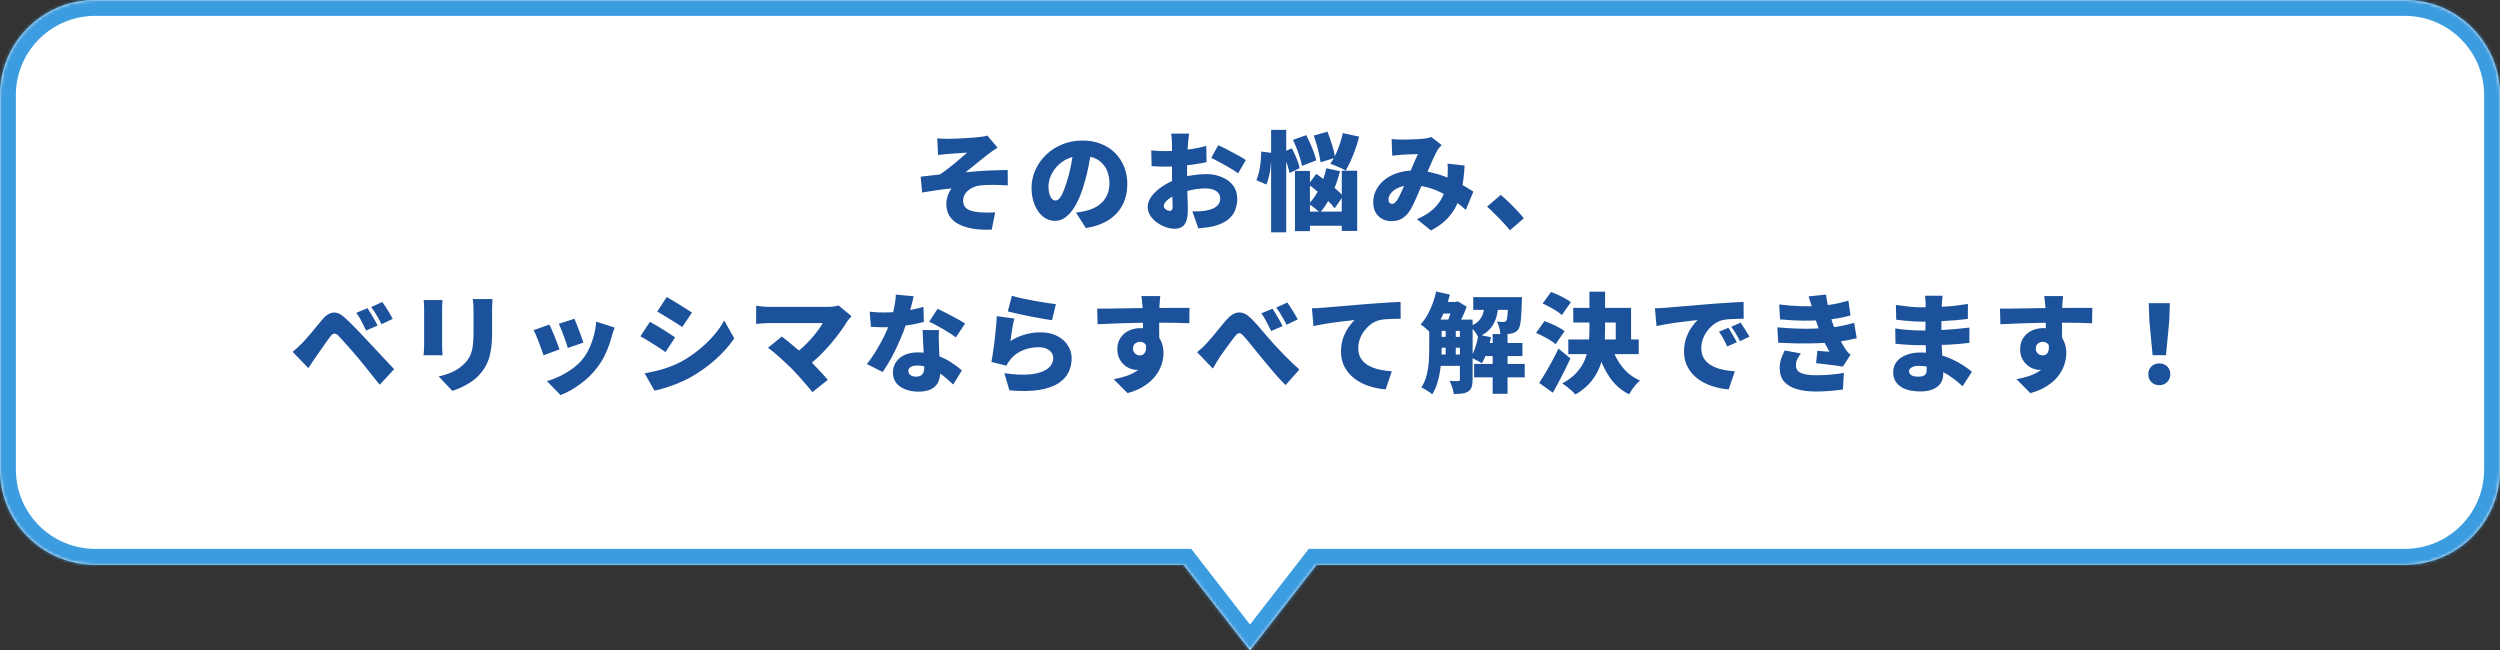
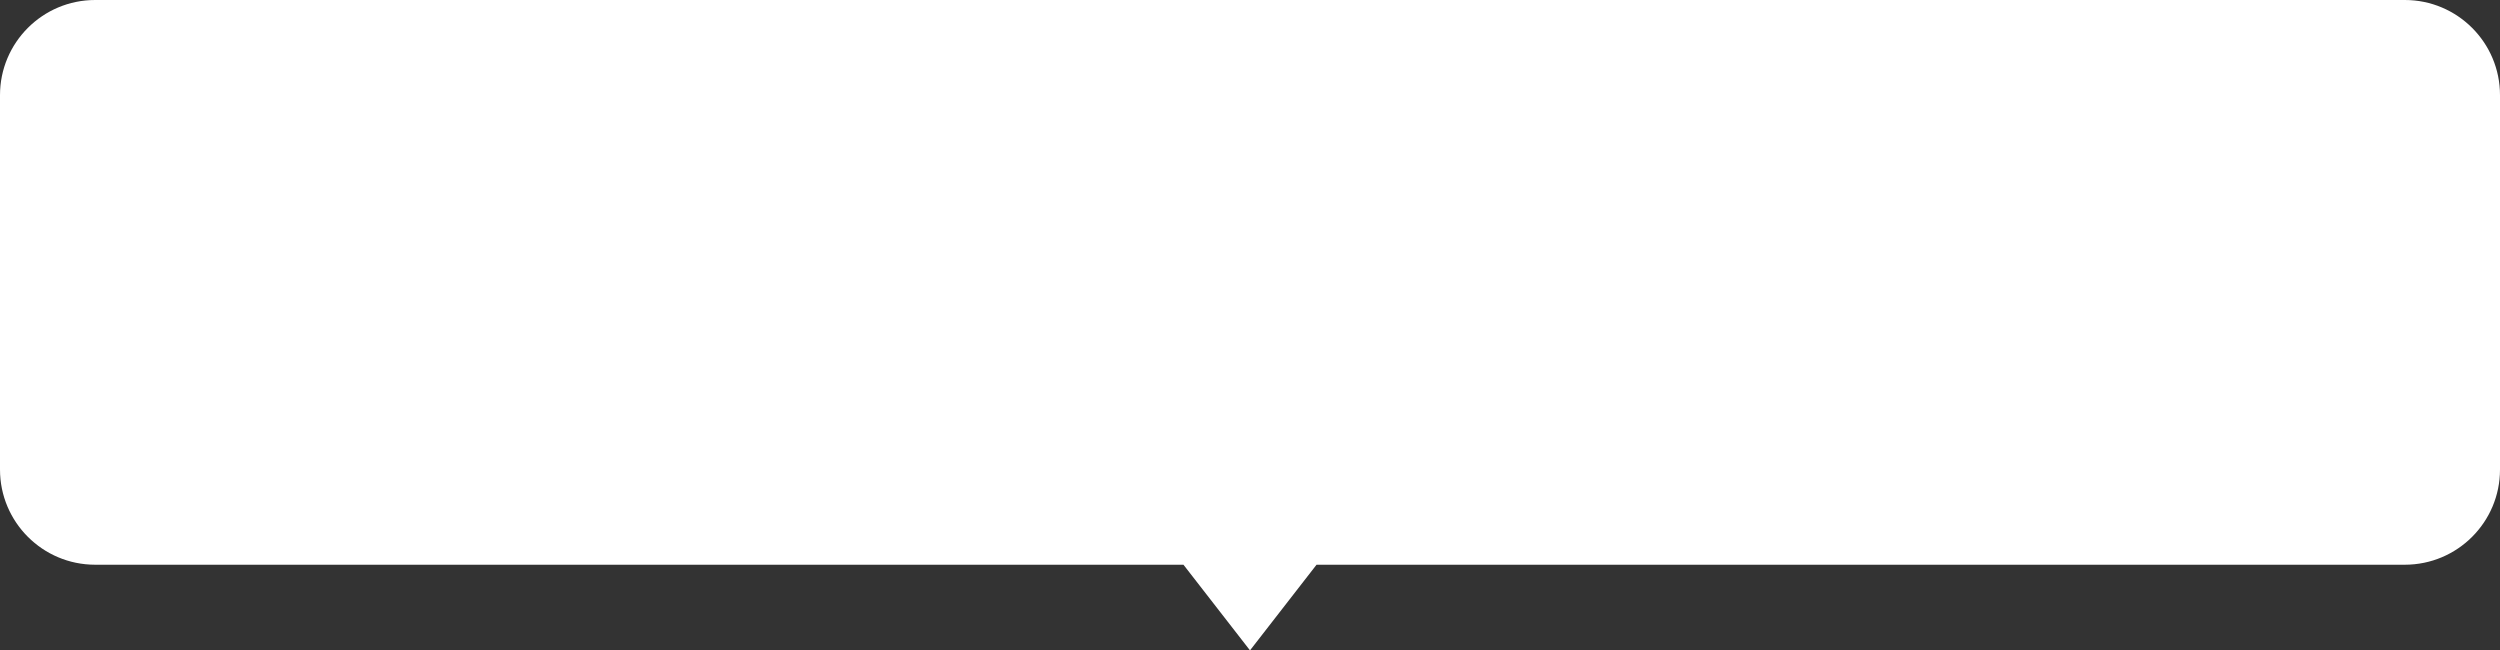
<svg xmlns="http://www.w3.org/2000/svg" width="788" height="205" viewBox="0 0 788 205" fill="none">
  <rect x="0" y="0" width="788" height="205" fill="#333333" stroke="none" />
  <mask id="path-1-inside-1_245_17661" fill="white">
    <path fill-rule="evenodd" clip-rule="evenodd" d="M30 0C13.431 0 0 13.431 0 30V148C0 164.569 13.431 178 30 178H373.026L394 205L414.974 178H758C774.569 178 788 164.569 788 148V30C788 13.431 774.569 0 758 0H30Z" />
  </mask>
  <path fill-rule="evenodd" clip-rule="evenodd" d="M30 0C13.431 0 0 13.431 0 30V148C0 164.569 13.431 178 30 178H373.026L394 205L414.974 178H758C774.569 178 788 164.569 788 148V30C788 13.431 774.569 0 758 0H30Z" fill="white" />
-   <path d="M373.026 178L376.975 174.933L375.474 173H373.026V178ZM394 205L390.051 208.067L394 213.151L397.949 208.067L394 205ZM414.974 178V173H412.526L411.025 174.933L414.974 178ZM5 30C5 16.193 16.193 5 30 5V-5C10.67 -5 -5 10.67 -5 30H5ZM5 148V30H-5V148H5ZM30 173C16.193 173 5 161.807 5 148H-5C-5 167.33 10.67 183 30 183V173ZM373.026 173H30V183H373.026V173ZM369.078 181.067L390.051 208.067L397.949 201.933L376.975 174.933L369.078 181.067ZM397.949 208.067L418.922 181.067L411.025 174.933L390.051 201.933L397.949 208.067ZM758 173H414.974V183H758V173ZM783 148C783 161.807 771.807 173 758 173V183C777.33 183 793 167.33 793 148H783ZM783 30V148H793V30H783ZM758 5C771.807 5 783 16.193 783 30H793C793 10.67 777.33 -5 758 -5V5ZM30 5H758V-5H30V5Z" fill="#3C9CE0" mask="url(#path-1-inside-1_245_17661)" />
-   <path d="M295.424 43.616C296.036 43.661 296.625 43.695 297.192 43.718C297.759 43.741 298.348 43.752 298.96 43.752C299.255 43.752 299.697 43.741 300.286 43.718C300.875 43.695 301.555 43.673 302.326 43.65C303.097 43.605 303.879 43.559 304.672 43.514C305.465 43.469 306.202 43.423 306.882 43.378C307.562 43.31 308.117 43.253 308.548 43.208C309.205 43.14 309.749 43.072 310.18 43.004C310.611 42.913 310.951 42.823 311.2 42.732L314.43 46.54C313.999 46.812 313.467 47.163 312.832 47.594C312.197 48.025 311.676 48.41 311.268 48.75C310.792 49.113 310.316 49.487 309.84 49.872C309.364 50.257 308.888 50.643 308.412 51.028C307.936 51.413 307.46 51.799 306.984 52.184C306.531 52.547 306.077 52.909 305.624 53.272C305.193 53.635 304.763 53.975 304.332 54.292C305.737 54.156 307.233 54.031 308.82 53.918C310.407 53.805 311.959 53.725 313.478 53.68C315.019 53.612 316.402 53.578 317.626 53.578L317.66 58.44C316.051 58.327 314.441 58.27 312.832 58.27C311.223 58.27 309.885 58.338 308.82 58.474C308.072 58.565 307.381 58.757 306.746 59.052C306.111 59.324 305.556 59.675 305.08 60.106C304.604 60.514 304.23 60.99 303.958 61.534C303.709 62.078 303.584 62.667 303.584 63.302C303.584 64.05 303.765 64.673 304.128 65.172C304.513 65.671 305.057 66.056 305.76 66.328C306.485 66.577 307.347 66.759 308.344 66.872C309.273 66.963 310.237 67.008 311.234 67.008C312.231 67.008 313.047 66.985 313.682 66.94L312.594 72.38C308.129 72.561 304.627 71.972 302.088 70.612C299.549 69.275 298.28 67.133 298.28 64.186C298.28 63.642 298.348 63.087 298.484 62.52C298.62 61.931 298.813 61.375 299.062 60.854C299.311 60.31 299.595 59.834 299.912 59.426C298.507 59.517 296.999 59.687 295.39 59.936C293.781 60.163 292.205 60.412 290.664 60.684L290.188 55.686C291.095 55.595 292.092 55.482 293.18 55.346C294.291 55.21 295.299 55.097 296.206 55.006C296.863 54.598 297.577 54.099 298.348 53.51C299.141 52.921 299.935 52.297 300.728 51.64C301.521 50.983 302.269 50.348 302.972 49.736C303.697 49.124 304.321 48.58 304.842 48.104C304.57 48.127 304.241 48.149 303.856 48.172C303.471 48.195 303.051 48.229 302.598 48.274C302.145 48.297 301.691 48.319 301.238 48.342C300.785 48.365 300.354 48.399 299.946 48.444C299.561 48.467 299.232 48.489 298.96 48.512C298.552 48.535 298.053 48.58 297.464 48.648C296.897 48.716 296.297 48.784 295.662 48.852L295.424 43.616ZM344.078 46.642C343.829 48.365 343.523 50.201 343.16 52.15C342.797 54.099 342.287 56.139 341.63 58.27C340.973 60.537 340.191 62.52 339.284 64.22C338.377 65.92 337.357 67.246 336.224 68.198C335.113 69.15 333.889 69.626 332.552 69.626C331.147 69.626 329.877 69.173 328.744 68.266C327.633 67.337 326.749 66.09 326.092 64.526C325.457 62.939 325.14 61.183 325.14 59.256C325.14 57.239 325.548 55.335 326.364 53.544C327.18 51.731 328.313 50.133 329.764 48.75C331.215 47.367 332.915 46.279 334.864 45.486C336.813 44.693 338.921 44.296 341.188 44.296C343.364 44.296 345.313 44.647 347.036 45.35C348.781 46.03 350.266 46.993 351.49 48.24C352.737 49.487 353.689 50.949 354.346 52.626C355.003 54.281 355.332 56.071 355.332 57.998C355.332 60.378 354.856 62.531 353.904 64.458C352.952 66.362 351.513 67.96 349.586 69.252C347.659 70.521 345.223 71.405 342.276 71.904L339.148 67.008C339.873 66.917 340.485 66.827 340.984 66.736C341.483 66.623 341.981 66.509 342.48 66.396C343.568 66.124 344.554 65.739 345.438 65.24C346.322 64.741 347.081 64.129 347.716 63.404C348.351 62.679 348.838 61.851 349.178 60.922C349.518 59.97 349.688 58.939 349.688 57.828C349.688 56.513 349.495 55.323 349.11 54.258C348.747 53.193 348.192 52.275 347.444 51.504C346.719 50.733 345.823 50.144 344.758 49.736C343.693 49.328 342.469 49.124 341.086 49.124C339.318 49.124 337.765 49.441 336.428 50.076C335.113 50.688 334.014 51.493 333.13 52.49C332.246 53.465 331.577 54.507 331.124 55.618C330.693 56.729 330.478 57.76 330.478 58.712C330.478 59.687 330.58 60.514 330.784 61.194C330.988 61.851 331.249 62.35 331.566 62.69C331.906 63.03 332.28 63.2 332.688 63.2C333.141 63.2 333.561 62.973 333.946 62.52C334.354 62.067 334.739 61.398 335.102 60.514C335.487 59.607 335.884 58.497 336.292 57.182C336.813 55.573 337.255 53.839 337.618 51.98C337.981 50.099 338.241 48.263 338.4 46.472L344.078 46.642ZM374.814 42.12C374.769 42.324 374.723 42.641 374.678 43.072C374.633 43.48 374.587 43.899 374.542 44.33C374.497 44.761 374.463 45.123 374.44 45.418C374.395 46.189 374.349 46.948 374.304 47.696C374.281 48.421 374.259 49.147 374.236 49.872C374.213 50.597 374.191 51.323 374.168 52.048C374.168 52.773 374.168 53.51 374.168 54.258C374.168 55.21 374.179 56.275 374.202 57.454C374.225 58.61 374.247 59.766 374.27 60.922C374.315 62.055 374.349 63.087 374.372 64.016C374.395 64.945 374.406 65.648 374.406 66.124C374.406 67.711 374.225 68.946 373.862 69.83C373.522 70.691 373.035 71.281 372.4 71.598C371.788 71.938 371.074 72.108 370.258 72.108C369.351 72.108 368.399 71.927 367.402 71.564C366.405 71.224 365.475 70.737 364.614 70.102C363.775 69.49 363.084 68.765 362.54 67.926C362.019 67.087 361.758 66.181 361.758 65.206C361.758 64.05 362.189 62.905 363.05 61.772C363.911 60.639 365.056 59.607 366.484 58.678C367.912 57.726 369.465 56.967 371.142 56.4C372.661 55.879 374.225 55.493 375.834 55.244C377.466 54.995 378.905 54.87 380.152 54.87C381.943 54.87 383.575 55.176 385.048 55.788C386.544 56.377 387.734 57.25 388.618 58.406C389.525 59.562 389.978 60.979 389.978 62.656C389.978 63.971 389.74 65.206 389.264 66.362C388.811 67.495 388.029 68.493 386.918 69.354C385.807 70.193 384.277 70.861 382.328 71.36C381.535 71.519 380.753 71.643 379.982 71.734C379.211 71.825 378.452 71.904 377.704 71.972L375.834 66.634C376.65 66.634 377.421 66.623 378.146 66.6C378.871 66.555 379.517 66.487 380.084 66.396C380.968 66.237 381.75 65.999 382.43 65.682C383.11 65.342 383.643 64.923 384.028 64.424C384.413 63.903 384.606 63.302 384.606 62.622C384.606 61.942 384.425 61.364 384.062 60.888C383.699 60.412 383.178 60.049 382.498 59.8C381.841 59.528 381.036 59.392 380.084 59.392C378.701 59.392 377.262 59.539 375.766 59.834C374.293 60.106 372.921 60.48 371.652 60.956C370.7 61.319 369.861 61.727 369.136 62.18C368.411 62.633 367.844 63.098 367.436 63.574C367.028 64.05 366.824 64.515 366.824 64.968C366.824 65.172 366.881 65.365 366.994 65.546C367.13 65.727 367.289 65.886 367.47 66.022C367.674 66.158 367.878 66.271 368.082 66.362C368.286 66.43 368.467 66.464 368.626 66.464C368.875 66.464 369.102 66.396 369.306 66.26C369.51 66.101 369.612 65.727 369.612 65.138C369.612 64.571 369.589 63.721 369.544 62.588C369.521 61.455 369.487 60.174 369.442 58.746C369.419 57.295 369.408 55.856 369.408 54.428C369.408 53.476 369.408 52.547 369.408 51.64C369.408 50.733 369.408 49.895 369.408 49.124C369.408 48.331 369.408 47.628 369.408 47.016C369.408 46.381 369.408 45.86 369.408 45.452C369.408 45.203 369.397 44.863 369.374 44.432C369.351 43.979 369.317 43.537 369.272 43.106C369.249 42.653 369.215 42.324 369.17 42.12H374.814ZM383.994 45.758C384.901 46.166 385.909 46.665 387.02 47.254C388.131 47.821 389.196 48.387 390.216 48.954C391.236 49.521 392.063 50.019 392.698 50.45L390.25 54.632C389.842 54.315 389.275 53.929 388.55 53.476C387.825 53.023 387.031 52.558 386.17 52.082C385.331 51.606 384.515 51.164 383.722 50.756C382.951 50.325 382.305 49.997 381.784 49.77L383.994 45.758ZM362.88 47.39C363.923 47.503 364.841 47.571 365.634 47.594C366.45 47.617 367.164 47.628 367.776 47.628C368.683 47.628 369.669 47.594 370.734 47.526C371.822 47.435 372.921 47.322 374.032 47.186C375.143 47.05 376.231 46.88 377.296 46.676C378.361 46.472 379.336 46.245 380.22 45.996L380.322 51.096C379.325 51.323 378.259 51.527 377.126 51.708C375.993 51.867 374.859 52.014 373.726 52.15C372.615 52.263 371.561 52.354 370.564 52.422C369.567 52.49 368.694 52.524 367.946 52.524C366.722 52.524 365.736 52.513 364.988 52.49C364.24 52.467 363.571 52.422 362.982 52.354L362.88 47.39ZM407.556 44.092L411.738 42.596C412.169 43.412 412.588 44.307 412.996 45.282C413.427 46.234 413.812 47.175 414.152 48.104C414.492 49.011 414.73 49.827 414.866 50.552L410.378 52.286C410.265 51.561 410.061 50.733 409.766 49.804C409.471 48.852 409.131 47.877 408.746 46.88C408.361 45.883 407.964 44.953 407.556 44.092ZM414.118 42.732L418.402 41.508C418.765 42.369 419.105 43.299 419.422 44.296C419.762 45.293 420.057 46.268 420.306 47.22C420.555 48.149 420.725 48.988 420.816 49.736L416.226 51.164C416.158 50.439 416.011 49.6 415.784 48.648C415.58 47.673 415.331 46.676 415.036 45.656C414.741 44.613 414.435 43.639 414.118 42.732ZM412.452 58.1L414.9 54.802C415.852 55.459 416.861 56.207 417.926 57.046C419.014 57.862 420.045 58.689 421.02 59.528C421.995 60.367 422.765 61.137 423.332 61.84L420.68 65.648C420.136 64.9 419.399 64.084 418.47 63.2C417.541 62.316 416.543 61.432 415.478 60.548C414.413 59.641 413.404 58.825 412.452 58.1ZM408.168 53.884H412.894V72.856H408.168V53.884ZM422.924 53.816H427.786V72.788H422.924V53.816ZM410.378 66.702H425.236V71.156H410.378V66.702ZM423.264 41.95L428.398 43.072C428.081 44.387 427.684 45.701 427.208 47.016C426.755 48.331 426.256 49.577 425.712 50.756C425.191 51.912 424.669 52.921 424.148 53.782C423.785 53.533 423.298 53.272 422.686 53C422.097 52.728 421.496 52.467 420.884 52.218C420.295 51.969 419.773 51.765 419.32 51.606C419.887 50.835 420.419 49.929 420.918 48.886C421.417 47.821 421.87 46.687 422.278 45.486C422.686 44.285 423.015 43.106 423.264 41.95ZM418.062 53.034L422.38 53.952C421.745 56.491 420.873 58.916 419.762 61.228C418.651 63.54 417.427 65.467 416.09 67.008C415.841 66.759 415.489 66.464 415.036 66.124C414.605 65.761 414.163 65.41 413.71 65.07C413.257 64.73 412.86 64.458 412.52 64.254C413.812 62.962 414.934 61.319 415.886 59.324C416.838 57.329 417.563 55.233 418.062 53.034ZM400.654 40.93H405.414V73.23H400.654V40.93ZM397.526 47.764L400.722 48.172C400.745 49.283 400.699 50.45 400.586 51.674C400.495 52.875 400.325 54.043 400.076 55.176C399.849 56.287 399.543 57.284 399.158 58.168L395.996 56.774C396.336 56.049 396.619 55.187 396.846 54.19C397.073 53.17 397.243 52.105 397.356 50.994C397.469 49.861 397.526 48.784 397.526 47.764ZM404.19 48.036L407.182 46.744C407.726 47.741 408.236 48.829 408.712 50.008C409.188 51.164 409.494 52.173 409.63 53.034L406.434 54.53C406.343 53.941 406.185 53.283 405.958 52.558C405.731 51.81 405.459 51.039 405.142 50.246C404.847 49.453 404.53 48.716 404.19 48.036ZM438.632 43.82C439.108 43.865 439.629 43.911 440.196 43.956C440.785 43.979 441.261 43.99 441.624 43.99C442.145 43.99 442.712 43.99 443.324 43.99C443.936 43.967 444.548 43.945 445.16 43.922C445.795 43.899 446.395 43.877 446.962 43.854C447.551 43.809 448.05 43.775 448.458 43.752C448.934 43.707 449.41 43.639 449.886 43.548C450.385 43.435 450.804 43.31 451.144 43.174L454.408 45.724C454.136 46.019 453.887 46.291 453.66 46.54C453.433 46.789 453.252 47.039 453.116 47.288C452.731 47.945 452.277 48.841 451.756 49.974C451.257 51.085 450.736 52.286 450.192 53.578C449.648 54.847 449.115 56.083 448.594 57.284C448.254 58.077 447.903 58.893 447.54 59.732C447.2 60.571 446.849 61.398 446.486 62.214C446.123 63.007 445.772 63.767 445.432 64.492C445.092 65.195 444.752 65.818 444.412 66.362C443.687 67.473 442.859 68.311 441.93 68.878C441.001 69.422 439.867 69.694 438.53 69.694C436.921 69.694 435.572 69.173 434.484 68.13C433.396 67.087 432.852 65.614 432.852 63.71C432.852 62.305 433.169 61.001 433.804 59.8C434.439 58.576 435.334 57.511 436.49 56.604C437.646 55.697 439.006 54.995 440.57 54.496C442.157 53.997 443.879 53.748 445.738 53.748C447.755 53.748 449.693 53.986 451.552 54.462C453.433 54.915 455.179 55.493 456.788 56.196C458.397 56.899 459.848 57.635 461.14 58.406C462.432 59.154 463.52 59.823 464.404 60.412L462.024 66.158C460.959 65.183 459.791 64.243 458.522 63.336C457.253 62.407 455.904 61.568 454.476 60.82C453.048 60.072 451.529 59.483 449.92 59.052C448.311 58.599 446.633 58.372 444.888 58.372C443.369 58.372 442.066 58.61 440.978 59.086C439.89 59.539 439.063 60.117 438.496 60.82C437.929 61.5 437.646 62.191 437.646 62.894C437.646 63.347 437.748 63.687 437.952 63.914C438.179 64.141 438.451 64.254 438.768 64.254C439.085 64.254 439.357 64.163 439.584 63.982C439.811 63.801 440.071 63.506 440.366 63.098C440.615 62.713 440.865 62.271 441.114 61.772C441.363 61.251 441.624 60.695 441.896 60.106C442.168 59.494 442.44 58.871 442.712 58.236C442.984 57.579 443.267 56.933 443.562 56.298C443.947 55.437 444.333 54.541 444.718 53.612C445.126 52.66 445.511 51.742 445.874 50.858C446.259 49.974 446.611 49.215 446.928 48.58C446.588 48.58 446.203 48.591 445.772 48.614C445.341 48.614 444.888 48.625 444.412 48.648C443.936 48.671 443.471 48.693 443.018 48.716C442.565 48.739 442.145 48.761 441.76 48.784C441.42 48.807 440.955 48.852 440.366 48.92C439.799 48.965 439.289 49.022 438.836 49.09L438.632 43.82ZM461.65 52.184C461.514 54.587 461.265 56.808 460.902 58.848C460.562 60.865 460.007 62.713 459.236 64.39C458.488 66.067 457.445 67.597 456.108 68.98C454.793 70.34 453.105 71.564 451.042 72.652L446.622 69.082C448.775 68.153 450.487 67.099 451.756 65.92C453.025 64.719 453.966 63.495 454.578 62.248C455.213 60.979 455.632 59.766 455.836 58.61C456.063 57.454 456.21 56.457 456.278 55.618C456.323 54.87 456.346 54.145 456.346 53.442C456.346 52.739 456.312 52.116 456.244 51.572L461.65 52.184ZM475.93 72.584C475.273 71.768 474.525 70.918 473.686 70.034C472.87 69.15 472.031 68.289 471.17 67.45C470.331 66.589 469.515 65.818 468.722 65.138L473.04 61.432C473.833 62.089 474.695 62.871 475.624 63.778C476.576 64.685 477.471 65.591 478.31 66.498C479.149 67.405 479.817 68.175 480.316 68.81L475.93 72.584ZM115.834 97.132C116.174 97.631 116.537 98.209 116.922 98.866C117.33 99.523 117.715 100.181 118.078 100.838C118.463 101.495 118.781 102.085 119.03 102.606L115.392 104.17C115.029 103.377 114.689 102.685 114.372 102.096C114.077 101.484 113.771 100.906 113.454 100.362C113.137 99.795 112.751 99.206 112.298 98.594L115.834 97.132ZM120.492 95.194C120.855 95.67 121.24 96.237 121.648 96.894C122.056 97.529 122.453 98.163 122.838 98.798C123.223 99.433 123.541 99.999 123.79 100.498L120.254 102.198C119.869 101.405 119.506 100.725 119.166 100.158C118.849 99.569 118.52 99.013 118.18 98.492C117.84 97.948 117.443 97.381 116.99 96.792L120.492 95.194ZM92.238 110.902C92.782 110.449 93.281 110.018 93.734 109.61C94.187 109.179 94.697 108.681 95.264 108.114C95.649 107.729 96.08 107.264 96.556 106.72C97.032 106.176 97.553 105.575 98.12 104.918C98.687 104.238 99.265 103.535 99.854 102.81C100.466 102.062 101.078 101.325 101.69 100.6C102.755 99.331 103.866 98.639 105.022 98.526C106.201 98.39 107.493 98.991 108.898 100.328C109.714 101.076 110.519 101.858 111.312 102.674C112.105 103.467 112.876 104.261 113.624 105.054C114.395 105.847 115.12 106.618 115.8 107.366C116.571 108.182 117.443 109.111 118.418 110.154C119.393 111.197 120.39 112.262 121.41 113.35C122.43 114.438 123.371 115.447 124.232 116.376L119.676 121.272C118.951 120.343 118.169 119.368 117.33 118.348C116.514 117.305 115.709 116.297 114.916 115.322C114.123 114.325 113.409 113.452 112.774 112.704C112.275 112.092 111.731 111.457 111.142 110.8C110.553 110.12 109.975 109.463 109.408 108.828C108.841 108.171 108.32 107.593 107.844 107.094C107.368 106.573 106.994 106.165 106.722 105.87C106.223 105.371 105.77 105.133 105.362 105.156C104.977 105.179 104.569 105.473 104.138 106.04C103.843 106.425 103.492 106.901 103.084 107.468C102.699 108.012 102.291 108.59 101.86 109.202C101.429 109.814 101.01 110.415 100.602 111.004C100.194 111.593 99.831 112.115 99.514 112.568C99.106 113.157 98.698 113.758 98.29 114.37C97.882 114.982 97.519 115.537 97.202 116.036L92.238 110.902ZM155.24 94.276C155.217 94.775 155.183 95.33 155.138 95.942C155.115 96.531 155.104 97.2 155.104 97.948C155.104 98.605 155.104 99.399 155.104 100.328C155.104 101.235 155.104 102.141 155.104 103.048C155.104 103.955 155.104 104.725 155.104 105.36C155.104 107.06 155.002 108.567 154.798 109.882C154.617 111.197 154.345 112.364 153.982 113.384C153.619 114.404 153.177 115.311 152.656 116.104C152.157 116.897 151.579 117.634 150.922 118.314C150.174 119.107 149.301 119.833 148.304 120.49C147.329 121.125 146.343 121.669 145.346 122.122C144.349 122.575 143.431 122.938 142.592 123.21L138.274 118.654C140.042 118.269 141.595 117.747 142.932 117.09C144.292 116.41 145.482 115.549 146.502 114.506C147.069 113.894 147.533 113.282 147.896 112.67C148.259 112.035 148.531 111.355 148.712 110.63C148.916 109.882 149.052 109.055 149.12 108.148C149.211 107.219 149.256 106.165 149.256 104.986C149.256 104.329 149.256 103.558 149.256 102.674C149.256 101.79 149.256 100.917 149.256 100.056C149.256 99.195 149.256 98.492 149.256 97.948C149.256 97.2 149.233 96.531 149.188 95.942C149.143 95.33 149.086 94.775 149.018 94.276H155.24ZM139.498 94.582C139.475 95.013 139.441 95.421 139.396 95.806C139.373 96.169 139.362 96.656 139.362 97.268C139.362 97.563 139.362 98.005 139.362 98.594C139.362 99.161 139.362 99.818 139.362 100.566C139.362 101.314 139.362 102.096 139.362 102.912C139.362 103.705 139.362 104.487 139.362 105.258C139.362 106.029 139.362 106.731 139.362 107.366C139.362 107.978 139.362 108.465 139.362 108.828C139.362 109.259 139.373 109.78 139.396 110.392C139.441 111.004 139.475 111.537 139.498 111.99H133.514C133.537 111.65 133.571 111.163 133.616 110.528C133.661 109.893 133.684 109.315 133.684 108.794C133.684 108.431 133.684 107.944 133.684 107.332C133.684 106.697 133.684 105.995 133.684 105.224C133.684 104.453 133.684 103.671 133.684 102.878C133.684 102.062 133.684 101.291 133.684 100.566C133.684 99.818 133.684 99.161 133.684 98.594C133.684 98.005 133.684 97.563 133.684 97.268C133.684 96.951 133.673 96.531 133.65 96.01C133.627 95.489 133.593 95.013 133.548 94.582H139.498ZM181.046 100.464C181.227 100.827 181.443 101.348 181.692 102.028C181.964 102.708 182.247 103.433 182.542 104.204C182.837 104.952 183.097 105.666 183.324 106.346C183.573 107.026 183.766 107.57 183.902 107.978L178.972 109.678C178.859 109.247 178.689 108.703 178.462 108.046C178.235 107.389 177.986 106.697 177.714 105.972C177.442 105.224 177.17 104.51 176.898 103.83C176.626 103.127 176.377 102.538 176.15 102.062L181.046 100.464ZM193.728 103.252C193.501 103.909 193.309 104.465 193.15 104.918C193.014 105.371 192.889 105.802 192.776 106.21C192.345 107.842 191.756 109.497 191.008 111.174C190.283 112.829 189.353 114.393 188.22 115.866C186.633 117.929 184.82 119.685 182.78 121.136C180.763 122.609 178.734 123.743 176.694 124.536L172.376 120.116C173.577 119.799 174.881 119.311 176.286 118.654C177.691 117.997 179.051 117.192 180.366 116.24C181.703 115.288 182.837 114.223 183.766 113.044C184.514 112.092 185.183 110.981 185.772 109.712C186.361 108.443 186.837 107.094 187.2 105.666C187.585 104.215 187.823 102.787 187.914 101.382L193.728 103.252ZM173.158 102.3C173.407 102.776 173.679 103.354 173.974 104.034C174.269 104.714 174.563 105.428 174.858 106.176C175.153 106.924 175.436 107.649 175.708 108.352C175.98 109.032 176.195 109.621 176.354 110.12L171.322 111.99C171.186 111.537 170.982 110.947 170.71 110.222C170.461 109.497 170.177 108.737 169.86 107.944C169.565 107.151 169.271 106.414 168.976 105.734C168.681 105.031 168.421 104.476 168.194 104.068L173.158 102.3ZM210.15 93.63C210.739 93.947 211.385 94.321 212.088 94.752C212.813 95.183 213.539 95.625 214.264 96.078C215.012 96.531 215.715 96.973 216.372 97.404C217.052 97.812 217.63 98.186 218.106 98.526L215.046 103.082C214.547 102.742 213.958 102.357 213.278 101.926C212.621 101.495 211.929 101.065 211.204 100.634C210.501 100.181 209.799 99.75 209.096 99.342C208.393 98.911 207.747 98.526 207.158 98.186L210.15 93.63ZM203.18 117.668C204.472 117.441 205.764 117.169 207.056 116.852C208.371 116.535 209.674 116.138 210.966 115.662C212.281 115.186 213.573 114.608 214.842 113.928C216.791 112.84 218.616 111.605 220.316 110.222C222.016 108.839 223.546 107.366 224.906 105.802C226.266 104.238 227.388 102.64 228.272 101.008L231.434 106.652C229.802 109.055 227.807 111.299 225.45 113.384C223.093 115.469 220.497 117.317 217.664 118.926C216.508 119.561 215.227 120.173 213.822 120.762C212.439 121.329 211.079 121.816 209.742 122.224C208.405 122.655 207.249 122.949 206.274 123.108L203.18 117.668ZM204.846 101.45C205.458 101.767 206.127 102.141 206.852 102.572C207.577 103.003 208.303 103.445 209.028 103.898C209.753 104.351 210.445 104.793 211.102 105.224C211.759 105.632 212.326 106.006 212.802 106.346L209.776 110.97C209.255 110.607 208.665 110.211 208.008 109.78C207.351 109.349 206.659 108.907 205.934 108.454C205.231 107.978 204.529 107.536 203.826 107.128C203.123 106.697 202.466 106.323 201.854 106.006L204.846 101.45ZM268.392 99.648C268.12 99.965 267.871 100.26 267.644 100.532C267.417 100.781 267.225 101.031 267.066 101.28C266.386 102.391 265.57 103.592 264.618 104.884C263.666 106.176 262.623 107.479 261.49 108.794C260.357 110.086 259.178 111.321 257.954 112.5C256.73 113.656 255.506 114.687 254.282 115.594L250.168 111.752C251.165 111.072 252.117 110.313 253.024 109.474C253.931 108.635 254.781 107.774 255.574 106.89C256.367 106.006 257.081 105.133 257.716 104.272C258.373 103.411 258.917 102.595 259.348 101.824C258.917 101.824 258.351 101.824 257.648 101.824C256.945 101.824 256.141 101.824 255.234 101.824C254.35 101.824 253.409 101.824 252.412 101.824C251.437 101.824 250.451 101.824 249.454 101.824C248.457 101.824 247.505 101.824 246.598 101.824C245.714 101.824 244.921 101.824 244.218 101.824C243.515 101.824 242.949 101.824 242.518 101.824C242.065 101.824 241.555 101.847 240.988 101.892C240.444 101.915 239.923 101.949 239.424 101.994C238.948 102.039 238.585 102.085 238.336 102.13V96.35C238.631 96.395 239.027 96.452 239.526 96.52C240.047 96.588 240.58 96.645 241.124 96.69C241.668 96.713 242.133 96.724 242.518 96.724C242.858 96.724 243.368 96.724 244.048 96.724C244.751 96.724 245.555 96.724 246.462 96.724C247.391 96.724 248.377 96.724 249.42 96.724C250.485 96.724 251.551 96.724 252.616 96.724C253.704 96.724 254.747 96.724 255.744 96.724C256.764 96.724 257.682 96.724 258.498 96.724C259.337 96.724 260.028 96.724 260.572 96.724C262.136 96.724 263.383 96.577 264.312 96.282L268.392 99.648ZM249.386 116.036C248.887 115.537 248.332 115.005 247.72 114.438C247.108 113.849 246.462 113.259 245.782 112.67C245.125 112.058 244.479 111.491 243.844 110.97C243.209 110.449 242.62 109.995 242.076 109.61L246.428 106.074C246.927 106.437 247.482 106.867 248.094 107.366C248.706 107.865 249.352 108.397 250.032 108.964C250.712 109.531 251.403 110.12 252.106 110.732C252.809 111.344 253.5 111.967 254.18 112.602C254.951 113.327 255.744 114.121 256.56 114.982C257.376 115.821 258.158 116.648 258.906 117.464C259.677 118.28 260.345 119.039 260.912 119.742L256.05 123.618C255.551 122.938 254.917 122.156 254.146 121.272C253.398 120.388 252.605 119.481 251.766 118.552C250.927 117.623 250.134 116.784 249.386 116.036ZM274.138 98.254C274.931 98.345 275.77 98.413 276.654 98.458C277.561 98.481 278.297 98.492 278.864 98.492C280.36 98.492 281.856 98.413 283.352 98.254C284.871 98.073 286.287 97.846 287.602 97.574C288.939 97.302 290.095 97.019 291.07 96.724L291.206 101.45C290.322 101.699 289.2 101.96 287.84 102.232C286.48 102.481 285.018 102.697 283.454 102.878C281.913 103.059 280.394 103.15 278.898 103.15C278.195 103.15 277.481 103.139 276.756 103.116C276.053 103.093 275.305 103.059 274.512 103.014L274.138 98.254ZM288.01 93.392C287.874 94.004 287.681 94.775 287.432 95.704C287.205 96.633 286.945 97.631 286.65 98.696C286.355 99.739 286.038 100.781 285.698 101.824C285.199 103.456 284.542 105.201 283.726 107.06C282.933 108.919 282.06 110.743 281.108 112.534C280.156 114.302 279.193 115.877 278.218 117.26L273.254 114.744C274.025 113.769 274.784 112.704 275.532 111.548C276.28 110.369 276.983 109.179 277.64 107.978C278.297 106.754 278.875 105.587 279.374 104.476C279.895 103.365 280.315 102.368 280.632 101.484C281.085 100.192 281.471 98.775 281.788 97.234C282.128 95.693 282.321 94.231 282.366 92.848L288.01 93.392ZM295.966 104.034C295.921 104.759 295.898 105.53 295.898 106.346C295.921 107.139 295.943 107.955 295.966 108.794C295.989 109.27 296.011 109.905 296.034 110.698C296.079 111.469 296.125 112.296 296.17 113.18C296.215 114.041 296.249 114.857 296.272 115.628C296.317 116.399 296.34 116.999 296.34 117.43C296.34 118.563 296.125 119.583 295.694 120.49C295.263 121.397 294.549 122.111 293.552 122.632C292.555 123.176 291.183 123.448 289.438 123.448C287.942 123.448 286.593 123.21 285.392 122.734C284.191 122.281 283.227 121.612 282.502 120.728C281.799 119.821 281.448 118.711 281.448 117.396C281.448 116.263 281.743 115.22 282.332 114.268C282.921 113.293 283.805 112.523 284.984 111.956C286.163 111.367 287.625 111.072 289.37 111.072C291.41 111.072 293.291 111.367 295.014 111.956C296.759 112.523 298.312 113.248 299.672 114.132C301.055 115.016 302.222 115.9 303.174 116.784L300.454 121.204C299.865 120.66 299.185 120.048 298.414 119.368C297.643 118.665 296.771 118.008 295.796 117.396C294.844 116.761 293.801 116.24 292.668 115.832C291.535 115.424 290.322 115.22 289.03 115.22C288.191 115.22 287.523 115.379 287.024 115.696C286.548 115.991 286.31 116.387 286.31 116.886C286.31 117.43 286.525 117.872 286.956 118.212C287.409 118.552 287.987 118.722 288.69 118.722C289.37 118.722 289.903 118.597 290.288 118.348C290.673 118.099 290.945 117.747 291.104 117.294C291.263 116.818 291.342 116.263 291.342 115.628C291.342 115.197 291.319 114.517 291.274 113.588C291.229 112.659 291.172 111.627 291.104 110.494C291.059 109.338 291.002 108.193 290.934 107.06C290.889 105.904 290.843 104.895 290.798 104.034H295.966ZM301.27 106.346C300.59 105.802 299.74 105.224 298.72 104.612C297.723 103.977 296.691 103.377 295.626 102.81C294.583 102.221 293.665 101.756 292.872 101.416L295.524 97.336C296.136 97.608 296.839 97.948 297.632 98.356C298.448 98.741 299.264 99.161 300.08 99.614C300.919 100.045 301.701 100.475 302.426 100.906C303.151 101.314 303.741 101.677 304.194 101.994L301.27 106.346ZM318.95 93.222C319.811 93.494 320.865 93.766 322.112 94.038C323.381 94.31 324.696 94.571 326.056 94.82C327.416 95.069 328.697 95.285 329.898 95.466C331.099 95.647 332.074 95.783 332.822 95.874L331.598 100.94C330.895 100.849 330.045 100.713 329.048 100.532C328.073 100.351 327.031 100.158 325.92 99.954C324.832 99.727 323.755 99.512 322.69 99.308C321.625 99.081 320.65 98.866 319.766 98.662C318.905 98.458 318.202 98.288 317.658 98.152L318.95 93.222ZM319.732 100.396C319.619 100.804 319.494 101.325 319.358 101.96C319.245 102.572 319.131 103.218 319.018 103.898C318.905 104.578 318.803 105.235 318.712 105.87C318.621 106.505 318.553 107.049 318.508 107.502C319.981 106.55 321.511 105.859 323.098 105.428C324.685 104.975 326.294 104.748 327.926 104.748C330.057 104.748 331.847 105.145 333.298 105.938C334.771 106.709 335.882 107.717 336.63 108.964C337.401 110.188 337.786 111.503 337.786 112.908C337.786 114.472 337.457 115.945 336.8 117.328C336.165 118.688 335.089 119.855 333.57 120.83C332.074 121.805 330.068 122.496 327.552 122.904C325.036 123.312 321.908 123.357 318.168 123.04L316.57 117.634C319.879 118.11 322.679 118.223 324.968 117.974C327.257 117.702 328.991 117.124 330.17 116.24C331.371 115.333 331.972 114.189 331.972 112.806C331.972 112.149 331.779 111.571 331.394 111.072C331.009 110.573 330.476 110.177 329.796 109.882C329.116 109.587 328.323 109.44 327.416 109.44C325.693 109.44 324.039 109.757 322.452 110.392C320.888 111.027 319.607 111.945 318.61 113.146C318.27 113.554 317.998 113.917 317.794 114.234C317.59 114.529 317.397 114.869 317.216 115.254L312.49 114.098C312.626 113.395 312.762 112.602 312.898 111.718C313.034 110.811 313.17 109.848 313.306 108.828C313.442 107.808 313.567 106.777 313.68 105.734C313.793 104.669 313.895 103.615 313.986 102.572C314.077 101.529 314.145 100.555 314.19 99.648L319.732 100.396ZM365.716 93.324C365.693 93.528 365.659 93.868 365.614 94.344C365.569 94.797 365.535 95.251 365.512 95.704C365.489 96.157 365.467 96.486 365.444 96.69C365.421 97.143 365.399 97.767 365.376 98.56C365.376 99.331 365.376 100.192 365.376 101.144C365.376 102.096 365.376 103.059 365.376 104.034C365.399 104.986 365.41 105.881 365.41 106.72C365.433 107.559 365.444 108.25 365.444 108.794L360.276 107.298C360.276 106.799 360.276 106.176 360.276 105.428C360.276 104.68 360.276 103.875 360.276 103.014C360.276 102.153 360.265 101.314 360.242 100.498C360.242 99.659 360.231 98.911 360.208 98.254C360.185 97.574 360.163 97.064 360.14 96.724C360.072 95.908 360.004 95.205 359.936 94.616C359.868 94.004 359.811 93.573 359.766 93.324H365.716ZM345.826 97.268C346.891 97.268 348.081 97.268 349.396 97.268C350.711 97.245 352.071 97.223 353.476 97.2C354.881 97.177 356.253 97.155 357.59 97.132C358.927 97.109 360.151 97.098 361.262 97.098C362.395 97.075 363.336 97.064 364.084 97.064C364.855 97.064 365.75 97.064 366.77 97.064C367.813 97.041 368.855 97.03 369.898 97.03C370.963 97.03 371.938 97.03 372.822 97.03C373.729 97.03 374.431 97.03 374.93 97.03L374.862 101.892C373.751 101.847 372.278 101.801 370.442 101.756C368.606 101.711 366.43 101.688 363.914 101.688C362.327 101.688 360.741 101.711 359.154 101.756C357.567 101.779 356.003 101.813 354.462 101.858C352.943 101.903 351.47 101.96 350.042 102.028C348.614 102.073 347.254 102.13 345.962 102.198L345.826 97.268ZM364.56 107.434C364.56 109.474 364.333 111.174 363.88 112.534C363.427 113.871 362.735 114.88 361.806 115.56C360.877 116.24 359.675 116.58 358.202 116.58C357.59 116.58 356.933 116.444 356.23 116.172C355.527 115.9 354.87 115.492 354.258 114.948C353.646 114.404 353.147 113.724 352.762 112.908C352.377 112.092 352.184 111.14 352.184 110.052C352.184 108.669 352.513 107.491 353.17 106.516C353.827 105.519 354.7 104.759 355.788 104.238C356.899 103.694 358.111 103.422 359.426 103.422C361.013 103.422 362.35 103.785 363.438 104.51C364.526 105.213 365.342 106.165 365.886 107.366C366.453 108.545 366.736 109.871 366.736 111.344C366.736 112.432 366.543 113.588 366.158 114.812C365.773 116.036 365.138 117.237 364.254 118.416C363.393 119.572 362.237 120.626 360.786 121.578C359.335 122.553 357.545 123.335 355.414 123.924L351.028 119.538C352.411 119.266 353.737 118.926 355.006 118.518C356.275 118.087 357.409 117.532 358.406 116.852C359.403 116.172 360.185 115.311 360.752 114.268C361.341 113.225 361.636 111.933 361.636 110.392C361.636 109.531 361.409 108.873 360.956 108.42C360.503 107.967 359.947 107.74 359.29 107.74C358.95 107.74 358.61 107.819 358.27 107.978C357.93 108.114 357.647 108.352 357.42 108.692C357.216 109.009 357.114 109.429 357.114 109.95C357.114 110.562 357.341 111.061 357.794 111.446C358.247 111.831 358.746 112.024 359.29 112.024C359.743 112.024 360.151 111.877 360.514 111.582C360.899 111.265 361.137 110.709 361.228 109.916C361.319 109.123 361.126 108.023 360.65 106.618L364.56 107.434ZM377.333 111.004C377.9 110.551 378.421 110.109 378.897 109.678C379.373 109.225 379.883 108.703 380.427 108.114C380.79 107.729 381.209 107.253 381.685 106.686C382.161 106.119 382.671 105.507 383.215 104.85C383.759 104.17 384.315 103.49 384.881 102.81C385.448 102.107 386.003 101.45 386.547 100.838C387.839 99.365 389.109 98.583 390.355 98.492C391.602 98.401 392.883 98.979 394.197 100.226C395.036 101.019 395.875 101.915 396.713 102.912C397.575 103.887 398.402 104.85 399.195 105.802C399.989 106.731 400.703 107.547 401.337 108.25C401.904 108.862 402.493 109.497 403.105 110.154C403.717 110.789 404.363 111.457 405.043 112.16C405.723 112.84 406.437 113.543 407.185 114.268C407.933 114.993 408.727 115.73 409.565 116.478L405.213 121.374C404.443 120.626 403.638 119.787 402.799 118.858C401.961 117.906 401.145 116.954 400.351 116.002C399.558 115.027 398.81 114.132 398.107 113.316C397.427 112.477 396.713 111.605 395.965 110.698C395.217 109.769 394.492 108.873 393.789 108.012C393.087 107.151 392.463 106.425 391.919 105.836C391.579 105.428 391.262 105.179 390.967 105.088C390.695 104.975 390.423 104.997 390.151 105.156C389.902 105.292 389.63 105.553 389.335 105.938C389.041 106.323 388.678 106.788 388.247 107.332C387.839 107.876 387.409 108.454 386.955 109.066C386.525 109.678 386.094 110.279 385.663 110.868C385.255 111.457 384.881 111.979 384.541 112.432C384.133 113.044 383.737 113.69 383.351 114.37C382.966 115.05 382.615 115.651 382.297 116.172L377.333 111.004ZM401.099 97.302C401.439 97.801 401.802 98.379 402.187 99.036C402.595 99.693 402.981 100.351 403.343 101.008C403.729 101.665 404.046 102.255 404.295 102.776L400.657 104.34C400.295 103.547 399.955 102.855 399.637 102.266C399.343 101.654 399.037 101.076 398.719 100.532C398.402 99.965 398.017 99.376 397.563 98.764L401.099 97.302ZM405.757 95.364C406.12 95.84 406.505 96.407 406.913 97.064C407.321 97.699 407.718 98.333 408.103 98.968C408.489 99.603 408.806 100.169 409.055 100.668L405.519 102.368C405.134 101.575 404.771 100.895 404.431 100.328C404.114 99.739 403.785 99.183 403.445 98.662C403.105 98.118 402.709 97.551 402.255 96.962L405.757 95.364ZM413.508 97.166C414.188 97.143 414.857 97.121 415.514 97.098C416.194 97.053 416.693 97.019 417.01 96.996C417.803 96.928 418.71 96.849 419.73 96.758C420.773 96.667 421.906 96.577 423.13 96.486C424.377 96.373 425.703 96.259 427.108 96.146C428.513 96.033 429.998 95.908 431.562 95.772C432.695 95.681 433.863 95.602 435.064 95.534C436.288 95.443 437.455 95.364 438.566 95.296C439.677 95.228 440.64 95.183 441.456 95.16L441.49 100.464C440.901 100.464 440.209 100.475 439.416 100.498C438.645 100.521 437.863 100.555 437.07 100.6C436.299 100.645 435.597 100.736 434.962 100.872C434.055 101.076 433.183 101.461 432.344 102.028C431.528 102.595 430.803 103.286 430.168 104.102C429.533 104.895 429.035 105.779 428.672 106.754C428.309 107.706 428.128 108.692 428.128 109.712C428.128 110.709 428.298 111.593 428.638 112.364C429.001 113.135 429.499 113.803 430.134 114.37C430.791 114.914 431.562 115.379 432.446 115.764C433.33 116.127 434.293 116.41 435.336 116.614C436.401 116.818 437.523 116.954 438.702 117.022L436.764 122.734C435.245 122.621 433.783 122.36 432.378 121.952C430.995 121.567 429.715 121.045 428.536 120.388C427.357 119.708 426.326 118.903 425.442 117.974C424.581 117.022 423.901 115.957 423.402 114.778C422.926 113.577 422.688 112.251 422.688 110.8C422.688 109.236 422.915 107.808 423.368 106.516C423.844 105.224 424.411 104.102 425.068 103.15C425.748 102.175 426.394 101.416 427.006 100.872C426.417 100.94 425.725 101.019 424.932 101.11C424.139 101.201 423.277 101.303 422.348 101.416C421.419 101.529 420.467 101.654 419.492 101.79C418.54 101.926 417.588 102.085 416.636 102.266C415.707 102.425 414.834 102.595 414.018 102.776L413.508 97.166ZM452.268 100.736H461.482V104.306H452.268V100.736ZM452.268 106.176H461.482V109.61H452.268V106.176ZM452.268 111.752H461.482V115.322H452.268V111.752ZM467.16 108.114H479.876V112.228H467.16V108.114ZM453.9 95.16H459.136V98.832H453.9V95.16ZM464.372 93.664H476.646V97.676H464.372V93.664ZM464.644 114.71H480.59V118.926H464.644V114.71ZM470.492 105.292H475.184V124.128H470.492V105.292ZM455.668 102.64H458.864V113.044H455.668V102.64ZM475.388 93.664H479.74C479.74 93.664 479.729 93.857 479.706 94.242C479.706 94.605 479.695 94.911 479.672 95.16C479.627 96.928 479.559 98.401 479.468 99.58C479.4 100.759 479.287 101.699 479.128 102.402C478.969 103.082 478.765 103.581 478.516 103.898C478.221 104.283 477.893 104.567 477.53 104.748C477.167 104.929 476.759 105.065 476.306 105.156C475.921 105.224 475.422 105.269 474.81 105.292C474.221 105.315 473.586 105.315 472.906 105.292C472.883 104.68 472.77 104 472.566 103.252C472.385 102.504 472.135 101.869 471.818 101.348C472.271 101.393 472.668 101.427 473.008 101.45C473.371 101.473 473.665 101.484 473.892 101.484C474.073 101.484 474.232 101.461 474.368 101.416C474.527 101.371 474.663 101.269 474.776 101.11C474.889 100.951 474.98 100.634 475.048 100.158C475.139 99.682 475.207 98.968 475.252 98.016C475.32 97.064 475.365 95.806 475.388 94.242V93.664ZM466.004 105.496L469.948 106.278C469.676 107.819 469.279 109.327 468.758 110.8C468.259 112.273 467.693 113.509 467.058 114.506C466.786 114.302 466.435 114.087 466.004 113.86C465.573 113.611 465.131 113.384 464.678 113.18C464.225 112.953 463.839 112.772 463.522 112.636C464.134 111.752 464.644 110.675 465.052 109.406C465.483 108.114 465.8 106.811 466.004 105.496ZM452.676 91.896L457.028 92.848C456.62 94.412 456.121 95.953 455.532 97.472C454.943 98.991 454.285 100.407 453.56 101.722C452.835 103.037 452.064 104.181 451.248 105.156C450.999 104.907 450.659 104.601 450.228 104.238C449.82 103.853 449.389 103.479 448.936 103.116C448.505 102.753 448.12 102.47 447.78 102.266C448.913 101.042 449.899 99.512 450.738 97.676C451.599 95.817 452.245 93.891 452.676 91.896ZM450.5 100.736H454.41V109.746C454.41 110.857 454.365 112.058 454.274 113.35C454.206 114.619 454.07 115.911 453.866 117.226C453.662 118.541 453.356 119.799 452.948 121C452.563 122.224 452.053 123.323 451.418 124.298C451.191 124.071 450.863 123.811 450.432 123.516C450.024 123.244 449.593 122.972 449.14 122.7C448.709 122.451 448.335 122.258 448.018 122.122C448.789 120.943 449.344 119.64 449.684 118.212C450.047 116.784 450.273 115.333 450.364 113.86C450.455 112.364 450.5 110.981 450.5 109.712V100.736ZM460.156 100.736H464.168V119.674C464.168 120.581 464.066 121.34 463.862 121.952C463.681 122.564 463.307 123.051 462.74 123.414C462.173 123.754 461.527 123.969 460.802 124.06C460.077 124.151 459.227 124.196 458.252 124.196C458.184 123.607 458.014 122.904 457.742 122.088C457.47 121.272 457.187 120.592 456.892 120.048C457.459 120.071 458.003 120.093 458.524 120.116C459.068 120.116 459.442 120.116 459.646 120.116C459.827 120.116 459.952 120.082 460.02 120.014C460.111 119.923 460.156 119.776 460.156 119.572V100.736ZM468.044 95.024H472.43C472.317 96.724 472.079 98.277 471.716 99.682C471.376 101.087 470.753 102.345 469.846 103.456C468.962 104.544 467.647 105.473 465.902 106.244C465.675 105.723 465.313 105.122 464.814 104.442C464.315 103.739 463.828 103.207 463.352 102.844C464.689 102.3 465.675 101.654 466.31 100.906C466.945 100.135 467.375 99.263 467.602 98.288C467.829 97.291 467.976 96.203 468.044 95.024ZM457.98 95.16H458.898L459.51 94.99L462.298 96.69C461.913 97.778 461.414 98.957 460.802 100.226C460.213 101.473 459.646 102.538 459.102 103.422C458.717 103.127 458.229 102.81 457.64 102.47C457.073 102.107 456.575 101.813 456.144 101.586C456.393 101.042 456.631 100.43 456.858 99.75C457.107 99.07 457.323 98.39 457.504 97.71C457.708 97.007 457.867 96.407 457.98 95.908V95.16ZM495.89 97.03H514.114V108.862H509.286V101.654H495.89V97.03ZM494.326 106.992H516.528V111.616H494.326V106.992ZM500.99 91.93H505.92V103.966C505.92 105.825 505.818 107.695 505.614 109.576C505.433 111.457 505.036 113.293 504.424 115.084C503.812 116.875 502.871 118.563 501.602 120.15C500.355 121.714 498.678 123.119 496.57 124.366C496.275 124.003 495.879 123.595 495.38 123.142C494.904 122.711 494.394 122.281 493.85 121.85C493.329 121.442 492.853 121.113 492.422 120.864C494.371 119.799 495.913 118.62 497.046 117.328C498.202 116.013 499.063 114.631 499.63 113.18C500.197 111.707 500.559 110.188 500.718 108.624C500.899 107.06 500.99 105.496 500.99 103.932V91.93ZM508.13 109.678C508.855 111.899 509.955 113.928 511.428 115.764C512.901 117.6 514.737 118.994 516.936 119.946C516.551 120.263 516.131 120.671 515.678 121.17C515.247 121.691 514.828 122.224 514.42 122.768C514.035 123.335 513.717 123.845 513.468 124.298C510.929 122.983 508.878 121.17 507.314 118.858C505.75 116.523 504.492 113.837 503.54 110.8L508.13 109.678ZM486.234 95.67L488.886 92.032C489.589 92.281 490.325 92.587 491.096 92.95C491.889 93.313 492.649 93.698 493.374 94.106C494.099 94.491 494.689 94.877 495.142 95.262L492.286 99.308C491.878 98.9 491.334 98.481 490.654 98.05C489.974 97.597 489.237 97.166 488.444 96.758C487.673 96.327 486.937 95.965 486.234 95.67ZM484.16 104.952L486.812 101.212C487.515 101.439 488.263 101.733 489.056 102.096C489.849 102.436 490.609 102.81 491.334 103.218C492.082 103.603 492.694 103.989 493.17 104.374L490.314 108.488C489.906 108.103 489.351 107.695 488.648 107.264C487.945 106.833 487.197 106.414 486.404 106.006C485.633 105.598 484.885 105.247 484.16 104.952ZM485.146 120.694C485.713 119.833 486.347 118.824 487.05 117.668C487.753 116.489 488.467 115.231 489.192 113.894C489.917 112.557 490.597 111.219 491.232 109.882L495.006 112.976C494.439 114.177 493.85 115.401 493.238 116.648C492.626 117.872 492.003 119.085 491.368 120.286C490.756 121.465 490.121 122.632 489.464 123.788L485.146 120.694ZM521.628 97.166C522.308 97.143 522.977 97.121 523.634 97.098C524.314 97.053 524.813 97.019 525.13 96.996C525.923 96.928 526.83 96.849 527.85 96.758C528.893 96.667 530.026 96.577 531.25 96.486C532.497 96.373 533.823 96.259 535.228 96.146C536.633 96.033 538.118 95.908 539.682 95.772C540.815 95.681 541.983 95.602 543.184 95.534C544.408 95.443 545.575 95.364 546.686 95.296C547.797 95.228 548.76 95.183 549.576 95.16L549.61 100.464C549.021 100.464 548.329 100.475 547.536 100.498C546.765 100.521 545.983 100.555 545.19 100.6C544.419 100.645 543.717 100.736 543.082 100.872C542.175 101.076 541.303 101.461 540.464 102.028C539.648 102.595 538.923 103.286 538.288 104.102C537.653 104.895 537.155 105.779 536.792 106.754C536.429 107.706 536.248 108.692 536.248 109.712C536.248 110.709 536.418 111.593 536.758 112.364C537.121 113.135 537.619 113.803 538.254 114.37C538.911 114.914 539.682 115.379 540.566 115.764C541.45 116.127 542.413 116.41 543.456 116.614C544.521 116.818 545.643 116.954 546.822 117.022L544.884 122.734C543.365 122.621 541.903 122.36 540.498 121.952C539.115 121.567 537.835 121.045 536.656 120.388C535.477 119.708 534.446 118.903 533.562 117.974C532.701 117.022 532.021 115.957 531.522 114.778C531.046 113.577 530.808 112.251 530.808 110.8C530.808 109.236 531.035 107.808 531.488 106.516C531.964 105.224 532.531 104.102 533.188 103.15C533.868 102.175 534.514 101.416 535.126 100.872C534.537 100.94 533.845 101.019 533.052 101.11C532.259 101.201 531.397 101.303 530.468 101.416C529.539 101.529 528.587 101.654 527.612 101.79C526.66 101.926 525.708 102.085 524.756 102.266C523.827 102.425 522.954 102.595 522.138 102.776L521.628 97.166ZM544.782 103.32C545.077 103.728 545.383 104.215 545.7 104.782C546.04 105.326 546.357 105.87 546.652 106.414C546.969 106.958 547.23 107.445 547.434 107.876L544.408 109.202C543.955 108.205 543.547 107.377 543.184 106.72C542.821 106.04 542.368 105.315 541.824 104.544L544.782 103.32ZM548.624 101.688C548.919 102.096 549.236 102.572 549.576 103.116C549.939 103.637 550.279 104.17 550.596 104.714C550.936 105.235 551.219 105.7 551.446 106.108L548.454 107.536C547.955 106.561 547.513 105.757 547.128 105.122C546.743 104.487 546.267 103.785 545.7 103.014L548.624 101.688ZM560.796 95.976C563.357 96.271 565.658 96.452 567.698 96.52C569.761 96.565 571.71 96.531 573.546 96.418C575.178 96.305 576.719 96.112 578.17 95.84C579.643 95.568 581.128 95.205 582.624 94.752L583.27 99.444C581.978 99.807 580.595 100.113 579.122 100.362C577.649 100.611 576.141 100.793 574.6 100.906C572.832 101.019 570.803 101.076 568.514 101.076C566.225 101.053 563.743 100.917 561.068 100.668L560.796 95.976ZM560.218 103.184C562.326 103.365 564.321 103.49 566.202 103.558C568.083 103.626 569.84 103.637 571.472 103.592C573.127 103.524 574.645 103.433 576.028 103.32C577.977 103.161 579.598 102.935 580.89 102.64C582.205 102.345 583.383 102.051 584.426 101.756L585.242 106.618C584.177 106.867 583.032 107.105 581.808 107.332C580.584 107.536 579.292 107.717 577.932 107.876C576.481 108.012 574.793 108.114 572.866 108.182C570.962 108.25 568.945 108.273 566.814 108.25C564.706 108.205 562.598 108.125 560.49 108.012L560.218 103.184ZM571.404 97.71C571.223 97.007 571.019 96.316 570.792 95.636C570.565 94.933 570.316 94.197 570.044 93.426L575.552 92.848C575.711 94.004 575.892 95.092 576.096 96.112C576.3 97.132 576.527 98.107 576.776 99.036C577.048 99.965 577.331 100.895 577.626 101.824C577.875 102.549 578.215 103.411 578.646 104.408C579.099 105.383 579.587 106.357 580.108 107.332C580.629 108.307 581.128 109.168 581.604 109.916C581.853 110.279 582.103 110.619 582.352 110.936C582.624 111.231 582.93 111.537 583.27 111.854L580.856 115.56C580.221 115.447 579.405 115.322 578.408 115.186C577.411 115.05 576.379 114.925 575.314 114.812C574.249 114.676 573.285 114.563 572.424 114.472L572.832 110.562C573.421 110.607 574.079 110.664 574.804 110.732C575.552 110.777 576.164 110.823 576.64 110.868C575.756 109.327 575.008 107.865 574.396 106.482C573.807 105.099 573.319 103.83 572.934 102.674C572.662 101.858 572.435 101.189 572.254 100.668C572.095 100.124 571.948 99.637 571.812 99.206C571.699 98.753 571.563 98.254 571.404 97.71ZM567.63 111.412C567.222 111.956 566.859 112.534 566.542 113.146C566.225 113.735 566.066 114.393 566.066 115.118C566.066 116.297 566.621 117.124 567.732 117.6C568.843 118.053 570.407 118.28 572.424 118.28C574.033 118.28 575.597 118.212 577.116 118.076C578.635 117.94 579.995 117.759 581.196 117.532L580.89 122.768C579.711 122.949 578.34 123.097 576.776 123.21C575.235 123.346 573.784 123.414 572.424 123.414C570.135 123.414 568.14 123.165 566.44 122.666C564.74 122.19 563.414 121.431 562.462 120.388C561.51 119.345 561.011 117.974 560.966 116.274C560.943 115.095 561.091 114.041 561.408 113.112C561.748 112.183 562.122 111.299 562.53 110.46L567.63 111.412ZM612.306 93.222C612.261 93.585 612.215 93.993 612.17 94.446C612.125 94.877 612.091 95.296 612.068 95.704C612.045 96.203 612.023 96.86 612 97.676C611.977 98.469 611.955 99.342 611.932 100.294C611.932 101.223 611.932 102.141 611.932 103.048C611.932 103.955 611.932 104.771 611.932 105.496C611.932 106.335 611.955 107.321 612 108.454C612.068 109.565 612.136 110.721 612.204 111.922C612.295 113.101 612.363 114.234 612.408 115.322C612.476 116.387 612.51 117.283 612.51 118.008C612.51 119.073 612.227 120.014 611.66 120.83C611.116 121.623 610.311 122.247 609.246 122.7C608.203 123.153 606.934 123.38 605.438 123.38C602.559 123.38 600.383 122.836 598.91 121.748C597.459 120.683 596.734 119.209 596.734 117.328C596.734 116.104 597.074 115.027 597.754 114.098C598.457 113.169 599.454 112.443 600.746 111.922C602.061 111.378 603.613 111.106 605.404 111.106C607.308 111.106 609.076 111.299 610.708 111.684C612.363 112.069 613.87 112.579 615.23 113.214C616.59 113.826 617.791 114.483 618.834 115.186C619.899 115.889 620.806 116.546 621.554 117.158L618.596 121.748C617.757 120.955 616.828 120.173 615.808 119.402C614.811 118.631 613.723 117.94 612.544 117.328C611.365 116.716 610.119 116.229 608.804 115.866C607.512 115.503 606.152 115.322 604.724 115.322C603.772 115.322 603.035 115.492 602.514 115.832C601.993 116.149 601.732 116.546 601.732 117.022C601.732 117.385 601.845 117.702 602.072 117.974C602.321 118.223 602.661 118.416 603.092 118.552C603.523 118.665 604.033 118.722 604.622 118.722C605.211 118.722 605.699 118.665 606.084 118.552C606.492 118.416 606.798 118.189 607.002 117.872C607.206 117.532 607.308 117.079 607.308 116.512C607.308 116.081 607.285 115.435 607.24 114.574C607.195 113.713 607.149 112.749 607.104 111.684C607.059 110.596 607.013 109.508 606.968 108.42C606.923 107.332 606.9 106.357 606.9 105.496C606.9 104.657 606.9 103.762 606.9 102.81C606.923 101.835 606.934 100.883 606.934 99.954C606.934 99.025 606.934 98.186 606.934 97.438C606.957 96.69 606.968 96.112 606.968 95.704C606.968 95.387 606.945 94.99 606.9 94.514C606.877 94.015 606.821 93.585 606.73 93.222H612.306ZM597.584 96.112C598.219 96.203 598.91 96.293 599.658 96.384C600.406 96.475 601.154 96.565 601.902 96.656C602.673 96.724 603.387 96.781 604.044 96.826C604.724 96.849 605.313 96.86 605.812 96.86C608.215 96.86 610.572 96.792 612.884 96.656C615.196 96.52 617.667 96.237 620.296 95.806L620.262 100.498C619.174 100.657 617.848 100.804 616.284 100.94C614.743 101.076 613.065 101.189 611.252 101.28C609.461 101.348 607.659 101.382 605.846 101.382C605.166 101.382 604.327 101.359 603.33 101.314C602.355 101.246 601.358 101.167 600.338 101.076C599.341 100.963 598.457 100.861 597.686 100.77L597.584 96.112ZM597.38 103.524C597.901 103.615 598.536 103.705 599.284 103.796C600.032 103.887 600.791 103.955 601.562 104C602.355 104.045 603.092 104.091 603.772 104.136C604.452 104.159 604.985 104.17 605.37 104.17C607.727 104.17 609.801 104.125 611.592 104.034C613.405 103.943 615.049 103.83 616.522 103.694C618.018 103.558 619.435 103.411 620.772 103.252L620.738 108.08C619.559 108.216 618.415 108.329 617.304 108.42C616.216 108.511 615.094 108.59 613.938 108.658C612.782 108.703 611.501 108.737 610.096 108.76C608.713 108.783 607.115 108.794 605.302 108.794C604.713 108.794 603.931 108.783 602.956 108.76C602.004 108.715 601.029 108.658 600.032 108.59C599.035 108.522 598.173 108.443 597.448 108.352L597.38 103.524ZM650.284 93.324C650.261 93.528 650.227 93.868 650.182 94.344C650.137 94.797 650.103 95.251 650.08 95.704C650.057 96.157 650.035 96.486 650.012 96.69C649.989 97.143 649.967 97.767 649.944 98.56C649.944 99.331 649.944 100.192 649.944 101.144C649.944 102.096 649.944 103.059 649.944 104.034C649.967 104.986 649.978 105.881 649.978 106.72C650.001 107.559 650.012 108.25 650.012 108.794L644.844 107.298C644.844 106.799 644.844 106.176 644.844 105.428C644.844 104.68 644.844 103.875 644.844 103.014C644.844 102.153 644.833 101.314 644.81 100.498C644.81 99.659 644.799 98.911 644.776 98.254C644.753 97.574 644.731 97.064 644.708 96.724C644.64 95.908 644.572 95.205 644.504 94.616C644.436 94.004 644.379 93.573 644.334 93.324H650.284ZM630.394 97.268C631.459 97.268 632.649 97.268 633.964 97.268C635.279 97.245 636.639 97.223 638.044 97.2C639.449 97.177 640.821 97.155 642.158 97.132C643.495 97.109 644.719 97.098 645.83 97.098C646.963 97.075 647.904 97.064 648.652 97.064C649.423 97.064 650.318 97.064 651.338 97.064C652.381 97.041 653.423 97.03 654.466 97.03C655.531 97.03 656.506 97.03 657.39 97.03C658.297 97.03 658.999 97.03 659.498 97.03L659.43 101.892C658.319 101.847 656.846 101.801 655.01 101.756C653.174 101.711 650.998 101.688 648.482 101.688C646.895 101.688 645.309 101.711 643.722 101.756C642.135 101.779 640.571 101.813 639.03 101.858C637.511 101.903 636.038 101.96 634.61 102.028C633.182 102.073 631.822 102.13 630.53 102.198L630.394 97.268ZM649.128 107.434C649.128 109.474 648.901 111.174 648.448 112.534C647.995 113.871 647.303 114.88 646.374 115.56C645.445 116.24 644.243 116.58 642.77 116.58C642.158 116.58 641.501 116.444 640.798 116.172C640.095 115.9 639.438 115.492 638.826 114.948C638.214 114.404 637.715 113.724 637.33 112.908C636.945 112.092 636.752 111.14 636.752 110.052C636.752 108.669 637.081 107.491 637.738 106.516C638.395 105.519 639.268 104.759 640.356 104.238C641.467 103.694 642.679 103.422 643.994 103.422C645.581 103.422 646.918 103.785 648.006 104.51C649.094 105.213 649.91 106.165 650.454 107.366C651.021 108.545 651.304 109.871 651.304 111.344C651.304 112.432 651.111 113.588 650.726 114.812C650.341 116.036 649.706 117.237 648.822 118.416C647.961 119.572 646.805 120.626 645.354 121.578C643.903 122.553 642.113 123.335 639.982 123.924L635.596 119.538C636.979 119.266 638.305 118.926 639.574 118.518C640.843 118.087 641.977 117.532 642.974 116.852C643.971 116.172 644.753 115.311 645.32 114.268C645.909 113.225 646.204 111.933 646.204 110.392C646.204 109.531 645.977 108.873 645.524 108.42C645.071 107.967 644.515 107.74 643.858 107.74C643.518 107.74 643.178 107.819 642.838 107.978C642.498 108.114 642.215 108.352 641.988 108.692C641.784 109.009 641.682 109.429 641.682 109.95C641.682 110.562 641.909 111.061 642.362 111.446C642.815 111.831 643.314 112.024 643.858 112.024C644.311 112.024 644.719 111.877 645.082 111.582C645.467 111.265 645.705 110.709 645.796 109.916C645.887 109.123 645.694 108.023 645.218 106.618L649.128 107.434ZM678.504 111.956L677.484 101.212L677.28 95.568H683.944L683.74 101.212L682.72 111.956H678.504ZM680.612 121.408C679.592 121.408 678.753 121.079 678.096 120.422C677.461 119.765 677.144 118.937 677.144 117.94C677.144 116.943 677.473 116.127 678.13 115.492C678.787 114.857 679.615 114.54 680.612 114.54C681.609 114.54 682.437 114.857 683.094 115.492C683.751 116.127 684.08 116.943 684.08 117.94C684.08 118.937 683.751 119.765 683.094 120.422C682.437 121.079 681.609 121.408 680.612 121.408Z" fill="#1C529B" />
</svg>